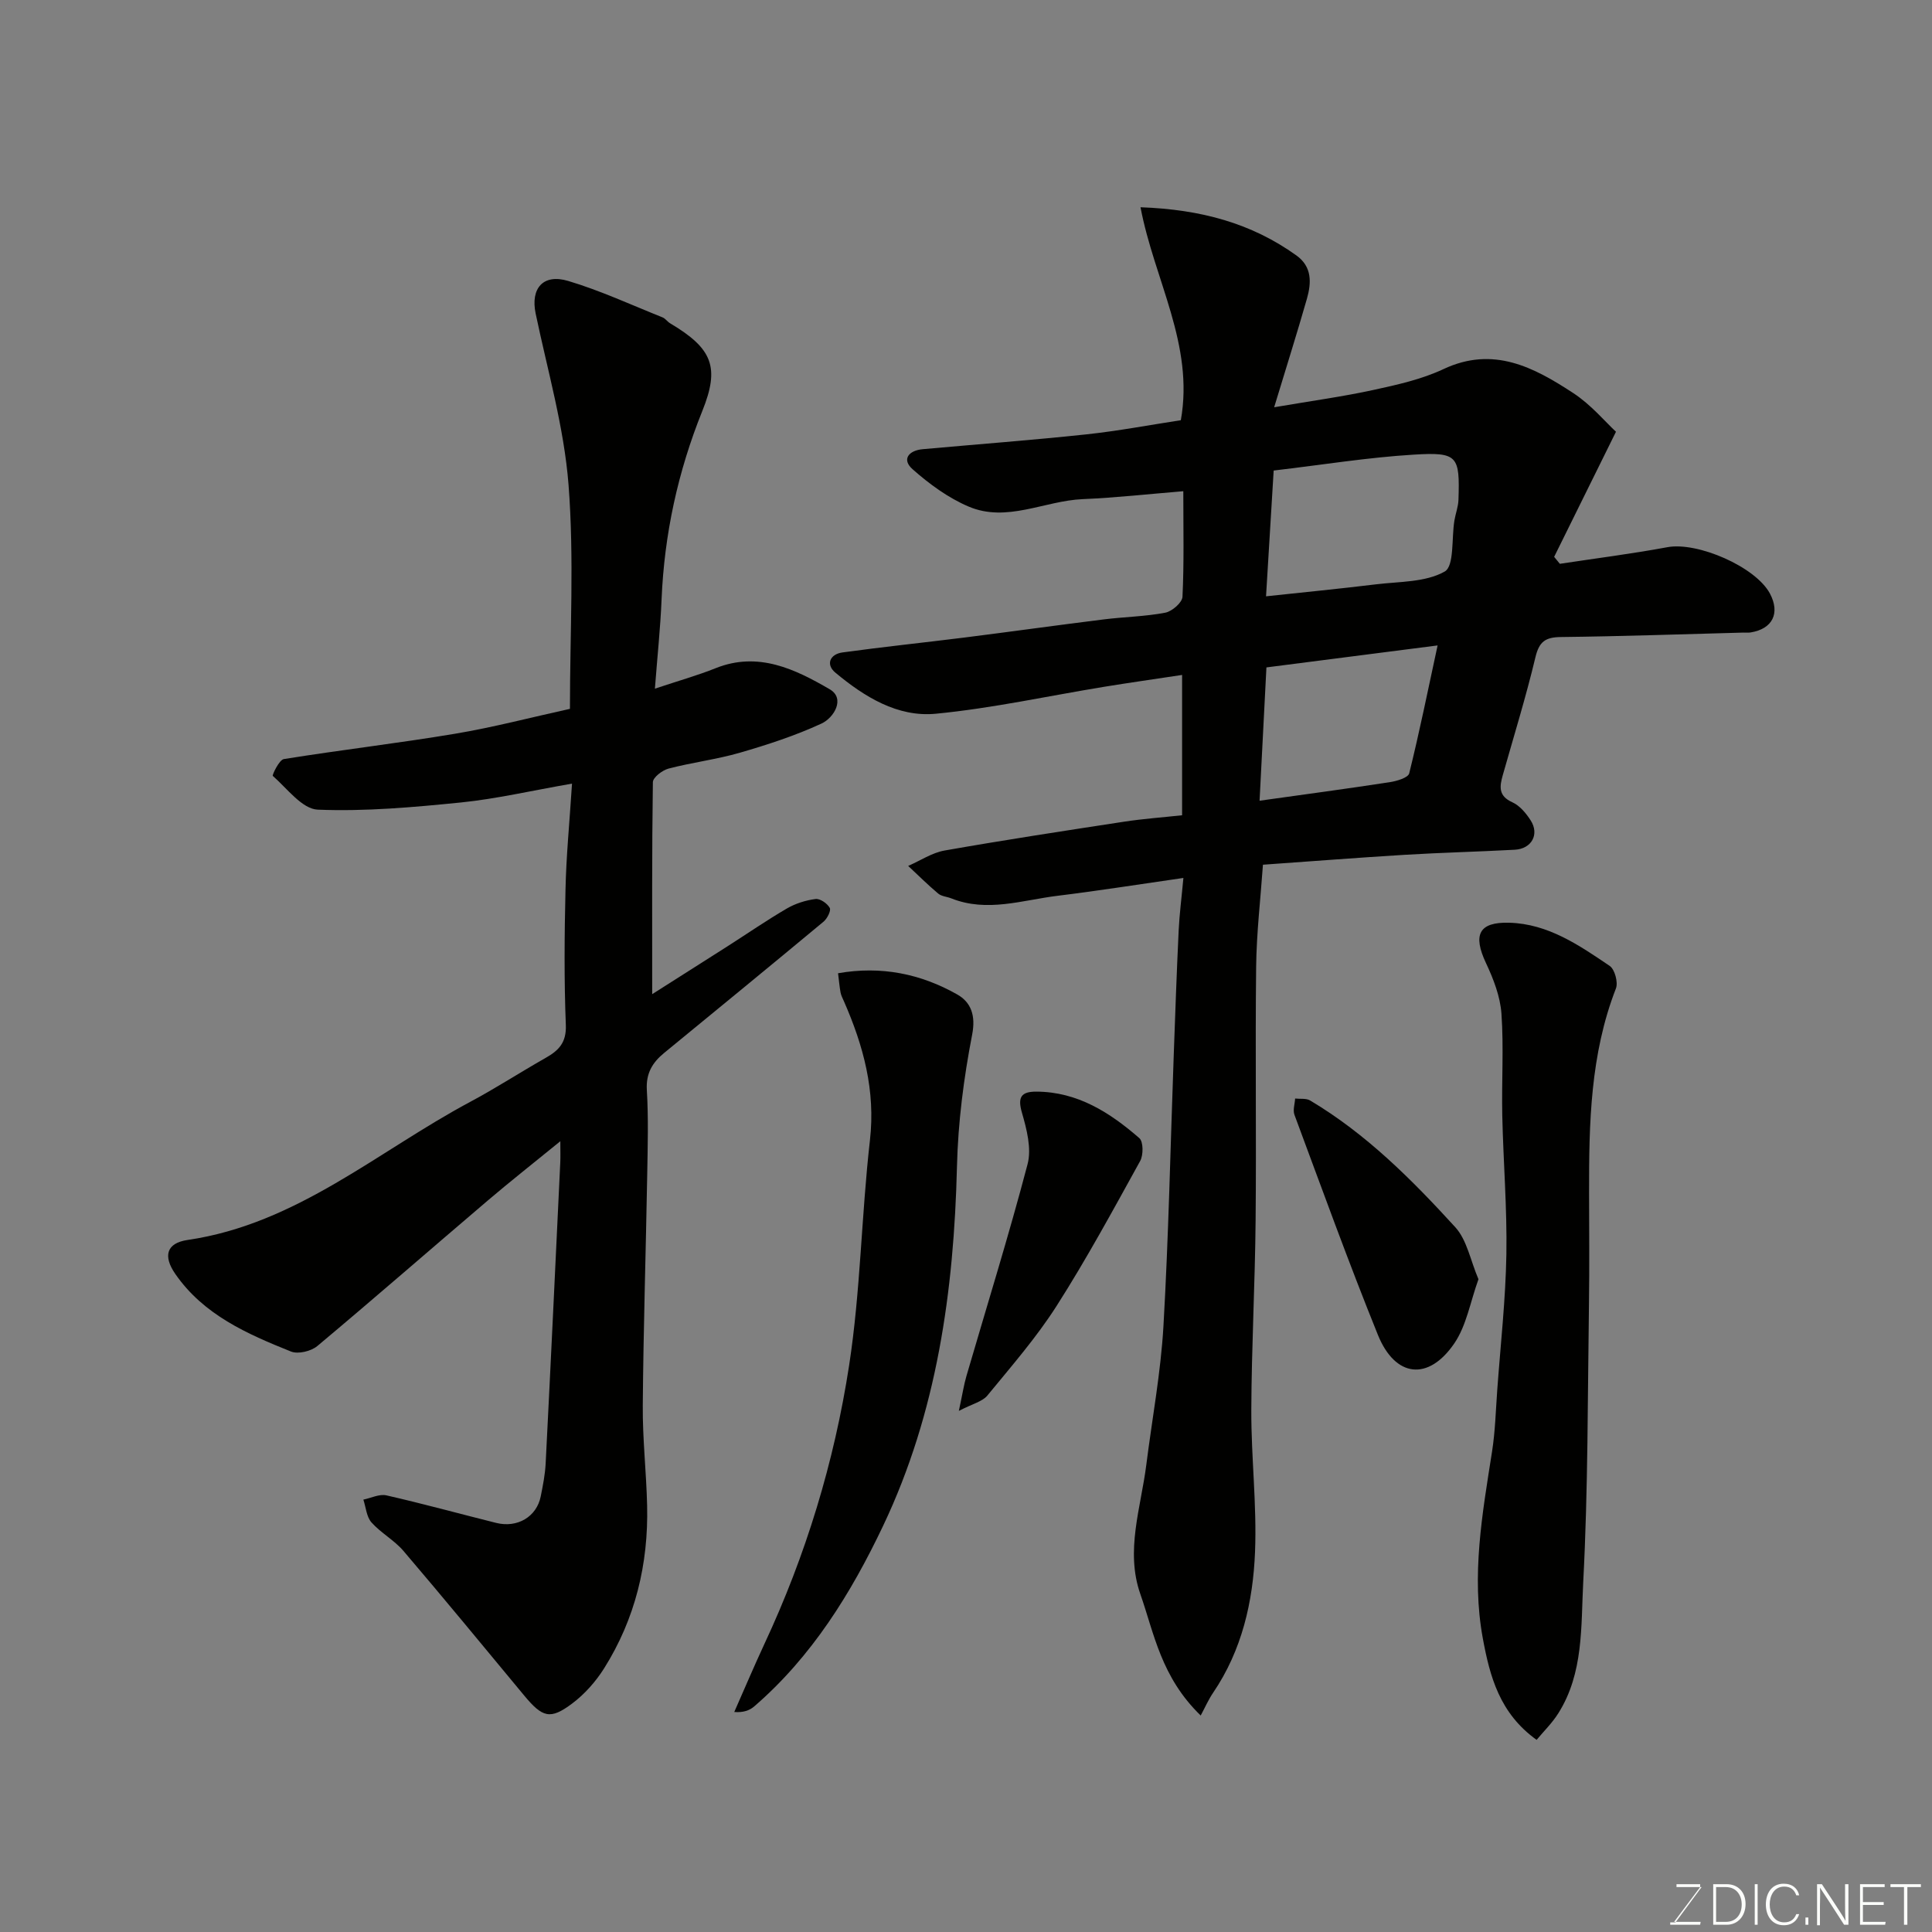
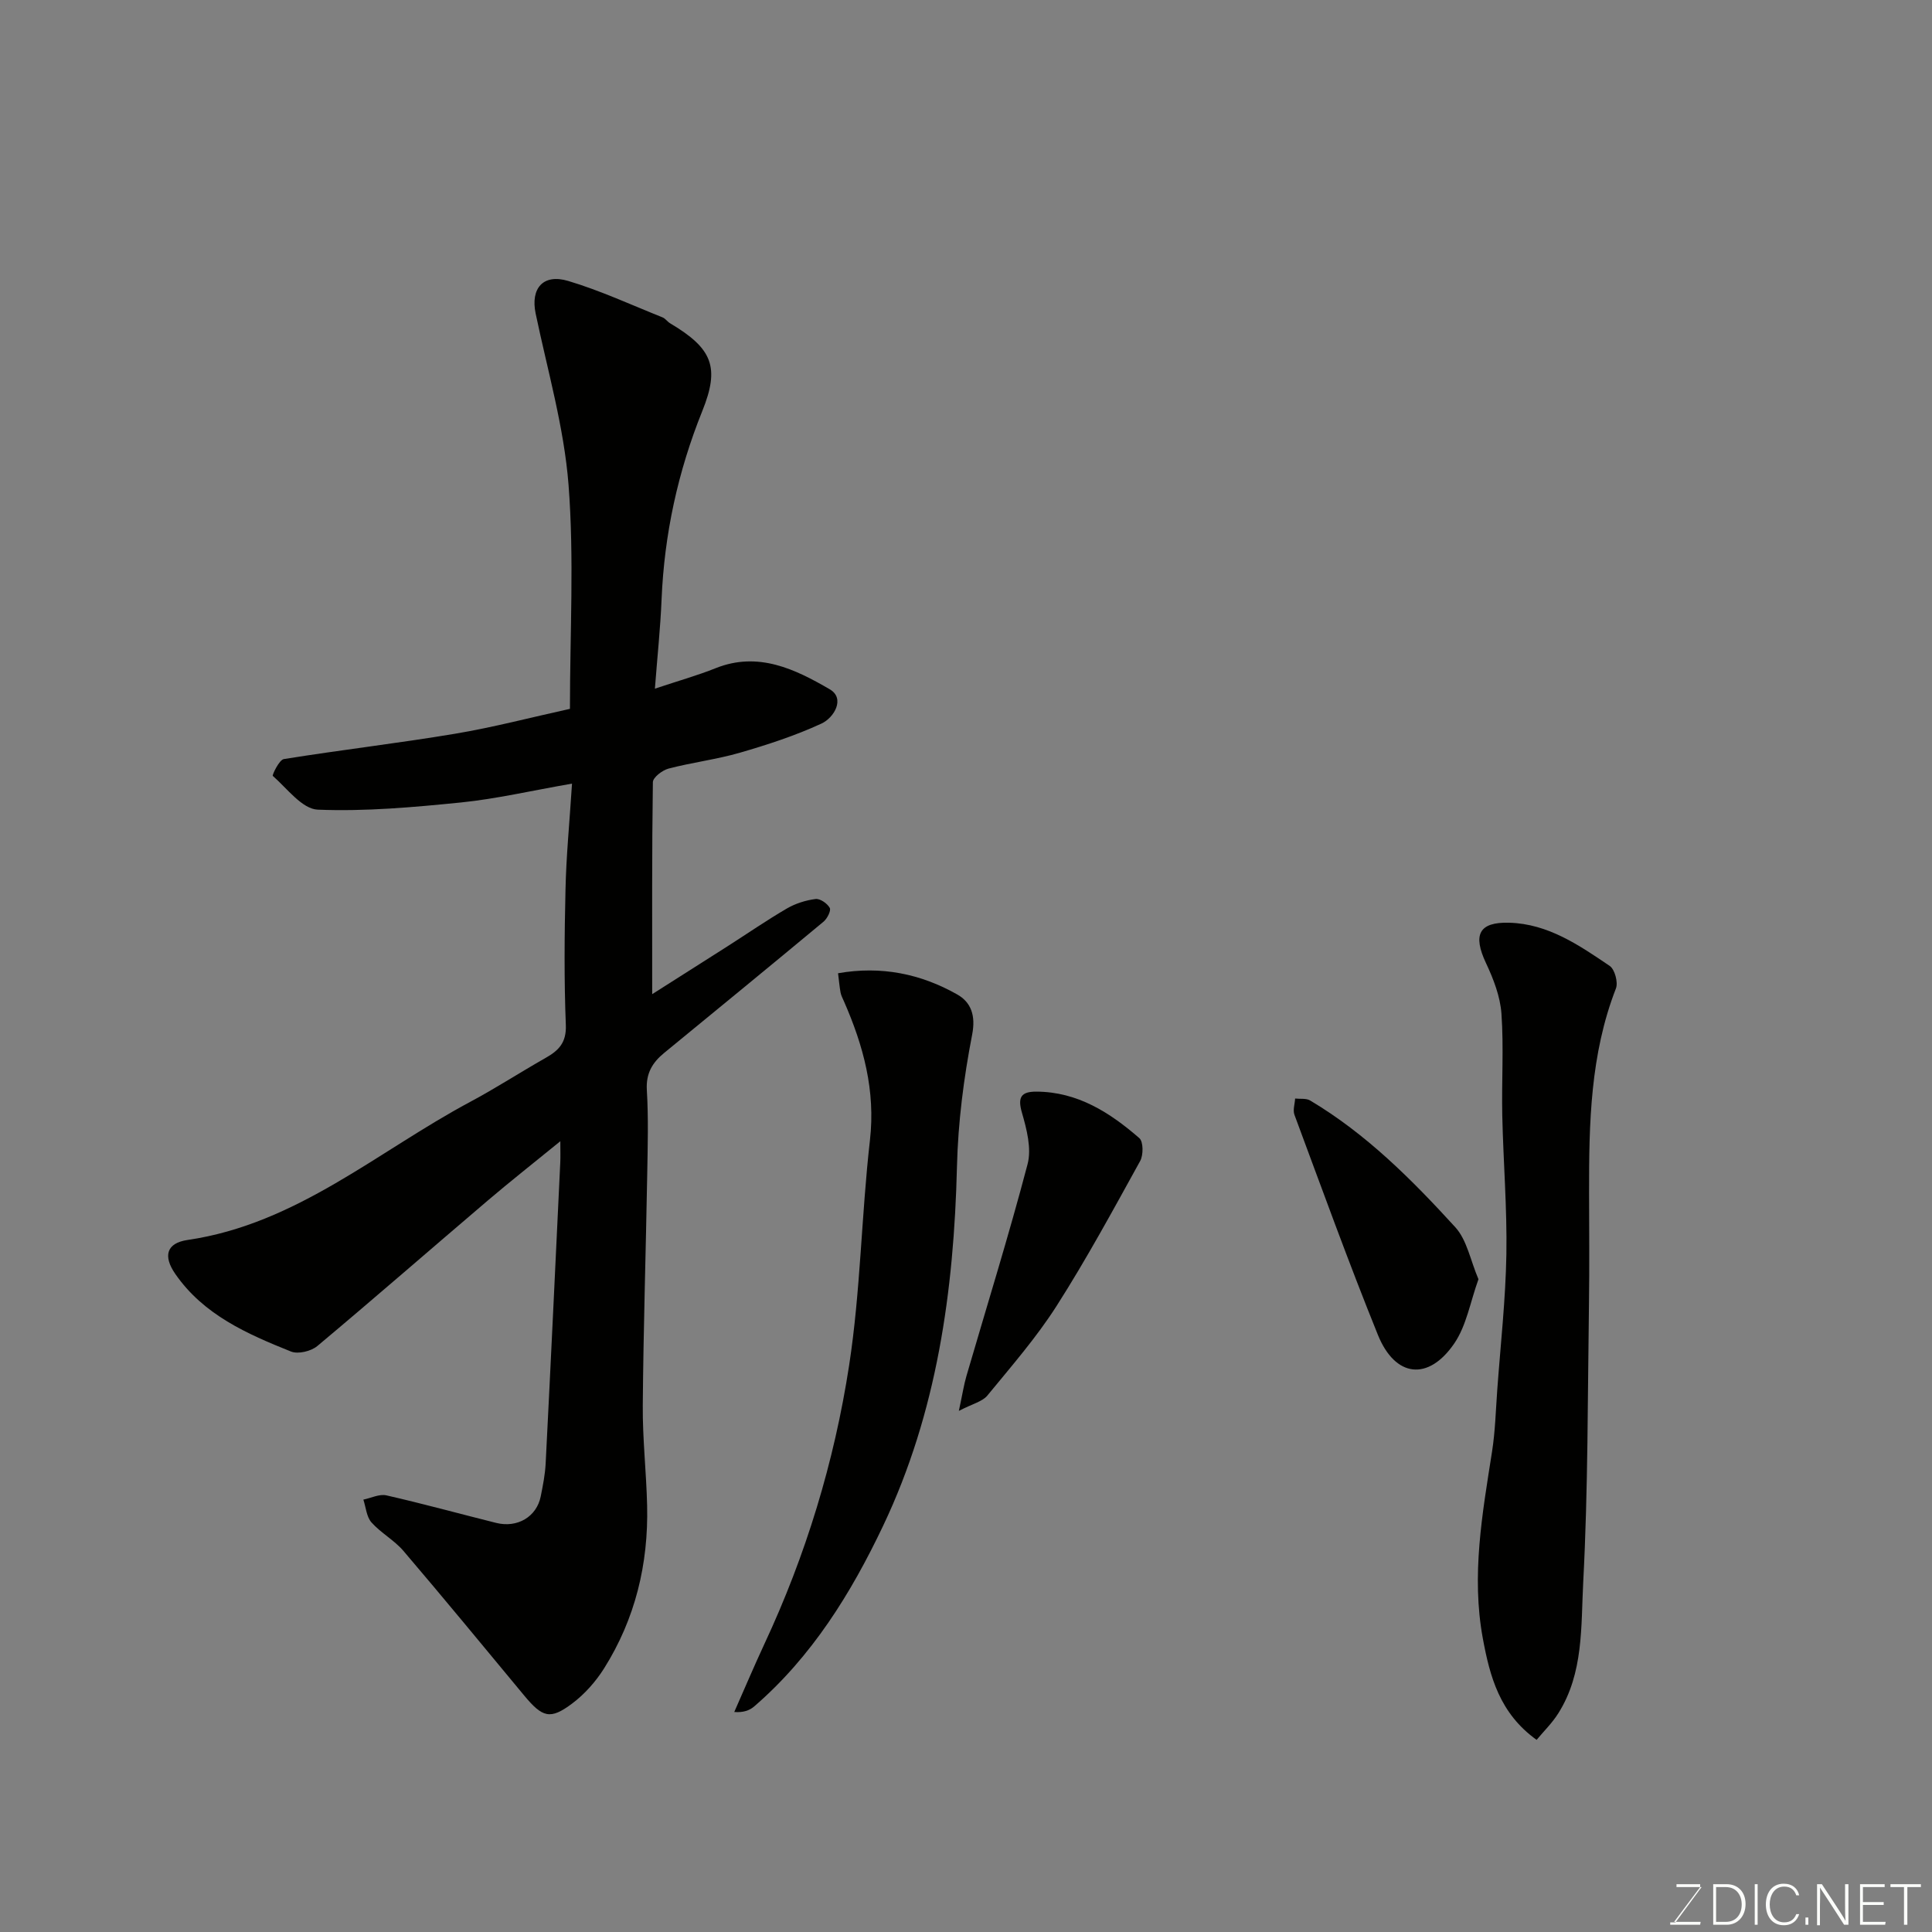
<svg xmlns="http://www.w3.org/2000/svg" enable-background="new 0 0 400 400" viewBox="0 0 400 400">
  <rect x="0" y="0" width="400" height="400" fill="#808080" stroke="none" />
-   <path d="m245.01 181.77c-9.2 1.32-17.6 2.66-26.03 3.69-7.3.89-14.6 3.5-22.02.54-.9-.36-2.01-.41-2.71-.99-2.16-1.81-4.16-3.81-6.22-5.73 2.51-1.09 4.92-2.73 7.54-3.19 12.38-2.18 24.81-4.08 37.24-5.98 3.87-.59 7.8-.87 11.93-1.32 0-9.6 0-19.01 0-29.05-5.62.85-10.91 1.6-16.19 2.46-11.59 1.9-23.12 4.44-34.79 5.57-7.92.77-14.81-3.51-20.81-8.51-2.04-1.7-1.11-3.83 1.48-4.18 8.44-1.16 16.92-2.04 25.37-3.1 9.58-1.21 19.14-2.55 28.73-3.74 4.24-.53 8.55-.59 12.73-1.39 1.4-.27 3.5-2.09 3.56-3.29.34-6.96.17-13.94.17-21.86-7.19.59-13.99 1.35-20.82 1.64-7.92.33-15.72 4.92-23.65 1.53-4.22-1.8-8.14-4.67-11.6-7.74-2.28-2.03-.77-3.87 2.12-4.13 11.3-1.02 22.61-1.87 33.89-3.07 6.62-.71 13.18-1.96 19.55-2.93 2.78-15.67-5.48-28.99-8.35-44.09 12.55.45 22.99 3.32 32.28 9.98 3.26 2.34 3.11 5.66 2.18 8.94-2.03 7.1-4.26 14.15-6.79 22.49 7.91-1.35 14.3-2.22 20.58-3.59 4.91-1.07 9.96-2.19 14.47-4.31 10.33-4.86 18.73-.37 26.86 4.95 3.71 2.43 6.67 5.99 8.86 8.02-4.71 9.53-8.76 17.72-12.8 25.9.39.48.79.96 1.18 1.44 7.43-1.13 14.89-2.07 22.27-3.44 6.23-1.16 18.28 4.06 21.23 9.61 2.15 4.06.54 7.31-4 8.04-.49.08-1 .02-1.5.03-12.6.33-25.2.78-37.8.92-3.22.04-4.49.97-5.26 4.2-1.96 8.21-4.46 16.29-6.76 24.41-.65 2.32-.95 4.28 1.96 5.59 1.54.69 2.86 2.27 3.81 3.75 1.87 2.9.21 5.9-3.28 6.09-7.6.41-15.21.59-22.8 1.05-9.71.59-19.4 1.35-29.34 2.05-.5 7.1-1.33 14.13-1.41 21.17-.2 17.5.06 35-.11 52.5-.12 13.1-.84 26.2-.89 39.3-.03 9.77 1.16 19.56.77 29.3-.41 10.3-2.7 20.36-8.68 29.17-.96 1.41-1.65 3-2.57 4.71-8.22-7.98-9.63-16.97-12.5-25.16-3.13-8.95.12-17.86 1.24-26.75 1.21-9.58 3-19.12 3.55-28.73 1.07-18.68 1.45-37.4 2.13-56.1.31-8.6.61-17.21 1.02-25.8.16-3.35.6-6.72.98-10.87zm17.11-58.31c7.82-.84 15.3-1.57 22.76-2.48 4.84-.59 10.25-.4 14.23-2.65 2.01-1.14 1.4-6.9 2.01-10.57.24-1.44.8-2.86.84-4.3.29-9.09-.12-9.89-9.29-9.33-9.44.57-18.83 2.1-28.97 3.29-.52 8.55-1.04 17.16-1.58 26.04zm35.52 10.17c-12.6 1.62-24.02 3.08-35.44 4.55-.49 9.53-.95 18.54-1.42 27.6 9.51-1.33 18.24-2.5 26.96-3.84 1.45-.22 3.79-.92 4.02-1.82 2.1-8.45 3.83-17 5.88-26.49z" fill="#010100" />
  <path d="m118.43 162.24c-8.51 1.48-15.69 3.16-22.97 3.9-9.86.99-19.81 1.89-29.67 1.49-3.23-.13-6.35-4.39-9.31-6.99-.17-.15 1.31-3.32 2.28-3.48 11.78-1.9 23.64-3.27 35.41-5.24 7.97-1.33 15.81-3.4 23.83-5.16 0-15.78.89-31.16-.29-46.39-.93-11.93-4.35-23.67-6.81-35.46-1.08-5.17 1.51-8.31 6.75-6.74 6.66 1.99 13.04 4.95 19.52 7.54.59.23.99.88 1.56 1.22 8.79 5.22 10.33 9.08 6.68 18.15-5.06 12.56-7.88 25.54-8.44 39.06-.24 5.87-.87 11.72-1.38 18.44 4.94-1.65 8.84-2.74 12.58-4.24 8.82-3.53 16.49.22 23.62 4.37 3.24 1.88.93 5.88-1.74 7.11-5.4 2.49-11.13 4.36-16.86 6.02-4.84 1.4-9.9 2.01-14.78 3.29-1.28.34-3.22 1.82-3.24 2.81-.21 14.55-.14 29.11-.14 43.89 4.93-3.13 10.22-6.48 15.5-9.85 4.13-2.64 8.16-5.42 12.39-7.89 1.77-1.03 3.9-1.7 5.93-1.96.94-.12 2.44.92 2.94 1.84.31.57-.52 2.21-1.27 2.84-10.97 9.12-22.01 18.16-33.04 27.21-2.42 1.99-3.76 4.22-3.56 7.65.35 5.81.18 11.66.08 17.49-.28 15.93-.79 31.86-.92 47.79-.06 6.93.74 13.86.9 20.8.28 12.06-2.46 23.42-8.91 33.67-1.72 2.73-4.02 5.33-6.59 7.26-4.58 3.44-6.16 2.94-10.02-1.72-8.28-9.98-16.52-20-24.94-29.87-1.9-2.22-4.66-3.7-6.61-5.89-1.03-1.16-1.15-3.12-1.68-4.72 1.6-.33 3.33-1.21 4.77-.88 7.61 1.73 15.14 3.81 22.72 5.7 4.41 1.1 8.39-1.28 9.23-5.48.45-2.24.9-4.51 1.02-6.78 1.06-20.8 2.04-41.6 3.03-62.39.05-1.1.01-2.2.01-4.37-5.56 4.53-10.38 8.32-15.04 12.29-11.77 10.02-23.42 20.19-35.27 30.11-1.29 1.08-3.98 1.73-5.45 1.14-9.09-3.64-18.11-7.6-23.96-16.07-2.57-3.71-1.83-6.39 2.56-7.03 22.57-3.3 39.33-18.34 58.46-28.57 5.32-2.84 10.4-6.14 15.65-9.12 2.71-1.53 4.33-3.16 4.19-6.8-.37-9.32-.29-18.66-.07-27.99.14-6.88.82-13.76 1.35-22z" fill="#010100" />
  <path d="m318.14 360.22c-7.66-5.49-9.68-13.11-11.14-21.02-2.4-13.03-.1-25.82 1.91-38.65.66-4.21.77-8.51 1.08-12.78.68-9.36 1.73-18.71 1.89-28.07.16-9.58-.64-19.17-.85-28.76-.15-7.02.32-14.06-.17-21.05-.25-3.57-1.65-7.2-3.2-10.49-2.76-5.87-1.49-8.53 4.8-8.36 8.07.22 14.48 4.66 20.81 8.94 1.05.71 1.78 3.42 1.29 4.67-5.31 13.64-5.58 27.9-5.56 42.21.01 7.66.09 15.32-.02 22.97-.28 19.25-.18 38.51-1.19 57.72-.48 9.14.11 18.83-5.16 27.17-1.24 1.98-2.96 3.66-4.49 5.5z" fill="#010100" />
  <path d="m173.51 201.5c8.94-1.57 17.13.12 24.67 4.39 2.79 1.58 3.89 4.26 3.09 8.34-1.74 8.97-2.92 18.15-3.14 27.28-.63 25.76-4.13 50.91-15.28 74.37-6.63 13.96-14.76 27.1-26.68 37.4-.97.84-2.26 1.32-4.15 1.17 2.07-4.69 4.07-9.41 6.23-14.06 8.6-18.4 14.48-37.73 17.55-57.69 2.37-15.39 2.54-31.11 4.31-46.61 1.18-10.31-1.36-19.6-5.38-28.78-.26-.59-.58-1.19-.7-1.81-.22-1.19-.32-2.42-.52-4z" fill="#010100" />
  <path d="m306.1 264.85c-1.7 4.71-2.48 9.59-5 13.28-5.37 7.87-12.25 7.08-15.83-1.78-6.09-15.05-11.61-30.33-17.27-45.55-.36-.97.08-2.23.14-3.36 1.05.12 2.29-.09 3.12.41 11.61 6.91 21.06 16.39 30.06 26.25 2.41 2.66 3.12 6.87 4.78 10.75z" fill="#010100" />
  <path d="m198.52 292.11c.76-3.53 1.04-5.41 1.57-7.22 4.26-14.61 8.79-29.15 12.66-43.87.85-3.24-.18-7.22-1.16-10.62-.95-3.25-.17-4.4 2.97-4.39 8.54.03 15.23 4.33 21.33 9.63.84.73.85 3.5.17 4.73-5.58 10.1-11.09 20.27-17.29 29.99-4.2 6.58-9.4 12.54-14.37 18.6-1.04 1.24-3.04 1.67-5.88 3.15z" fill="#010100" />
  <g fill="#fbfcfa">
    <path d="m346.9 398 5.4-7.3h-5.2v-.6h4.9v.6l-5.4 7.2h5.5l-.1.6h-6.2v-.5z" />
    <path d="m354.7 390.1h2.8c2.3 0 3.9 1.6 3.9 4.1s-1.6 4.3-3.9 4.3h-2.8zm.6 7.8h2c2.2 0 3.3-1.6 3.3-3.6 0-1.8-1-3.6-3.3-3.6h-2z" />
    <path d="m363.9 390.1v8.4h-.6v-8.4z" />
    <path d="m372.5 396.3c-.4 1.3-1.4 2.3-3.2 2.3-2.4 0-3.7-1.9-3.7-4.3 0-2.3 1.2-4.3 3.7-4.3 1.8 0 2.9 1 3.2 2.4h-.6c-.4-1.1-1.1-1.8-2.5-1.8-2.1 0-3 1.9-3 3.7s.9 3.7 3 3.7c1.4 0 2.1-.7 2.5-1.7z" />
    <path d="m373.8 398.5v-1.5h.6v1.5z" />
    <path d="m376.2 398.5v-8.4h1c1.3 2 4.4 6.6 4.9 7.6-.1-1.2-.1-2.4-.1-3.8v-3.8h.7v8.4h-.9c-1.2-1.9-4.4-6.8-5-7.7.1 1.1 0 2.3 0 3.9v3.9h-.6z" />
    <path d="m390 394.4h-4.3v3.5h4.7l-.1.6h-5.2v-8.4h5.1v.6h-4.5v3.1h4.3z" />
    <path d="m394.2 390.7h-2.8v-.6h6.3v.6h-2.8v7.8h-.7z" />
  </g>
</svg>